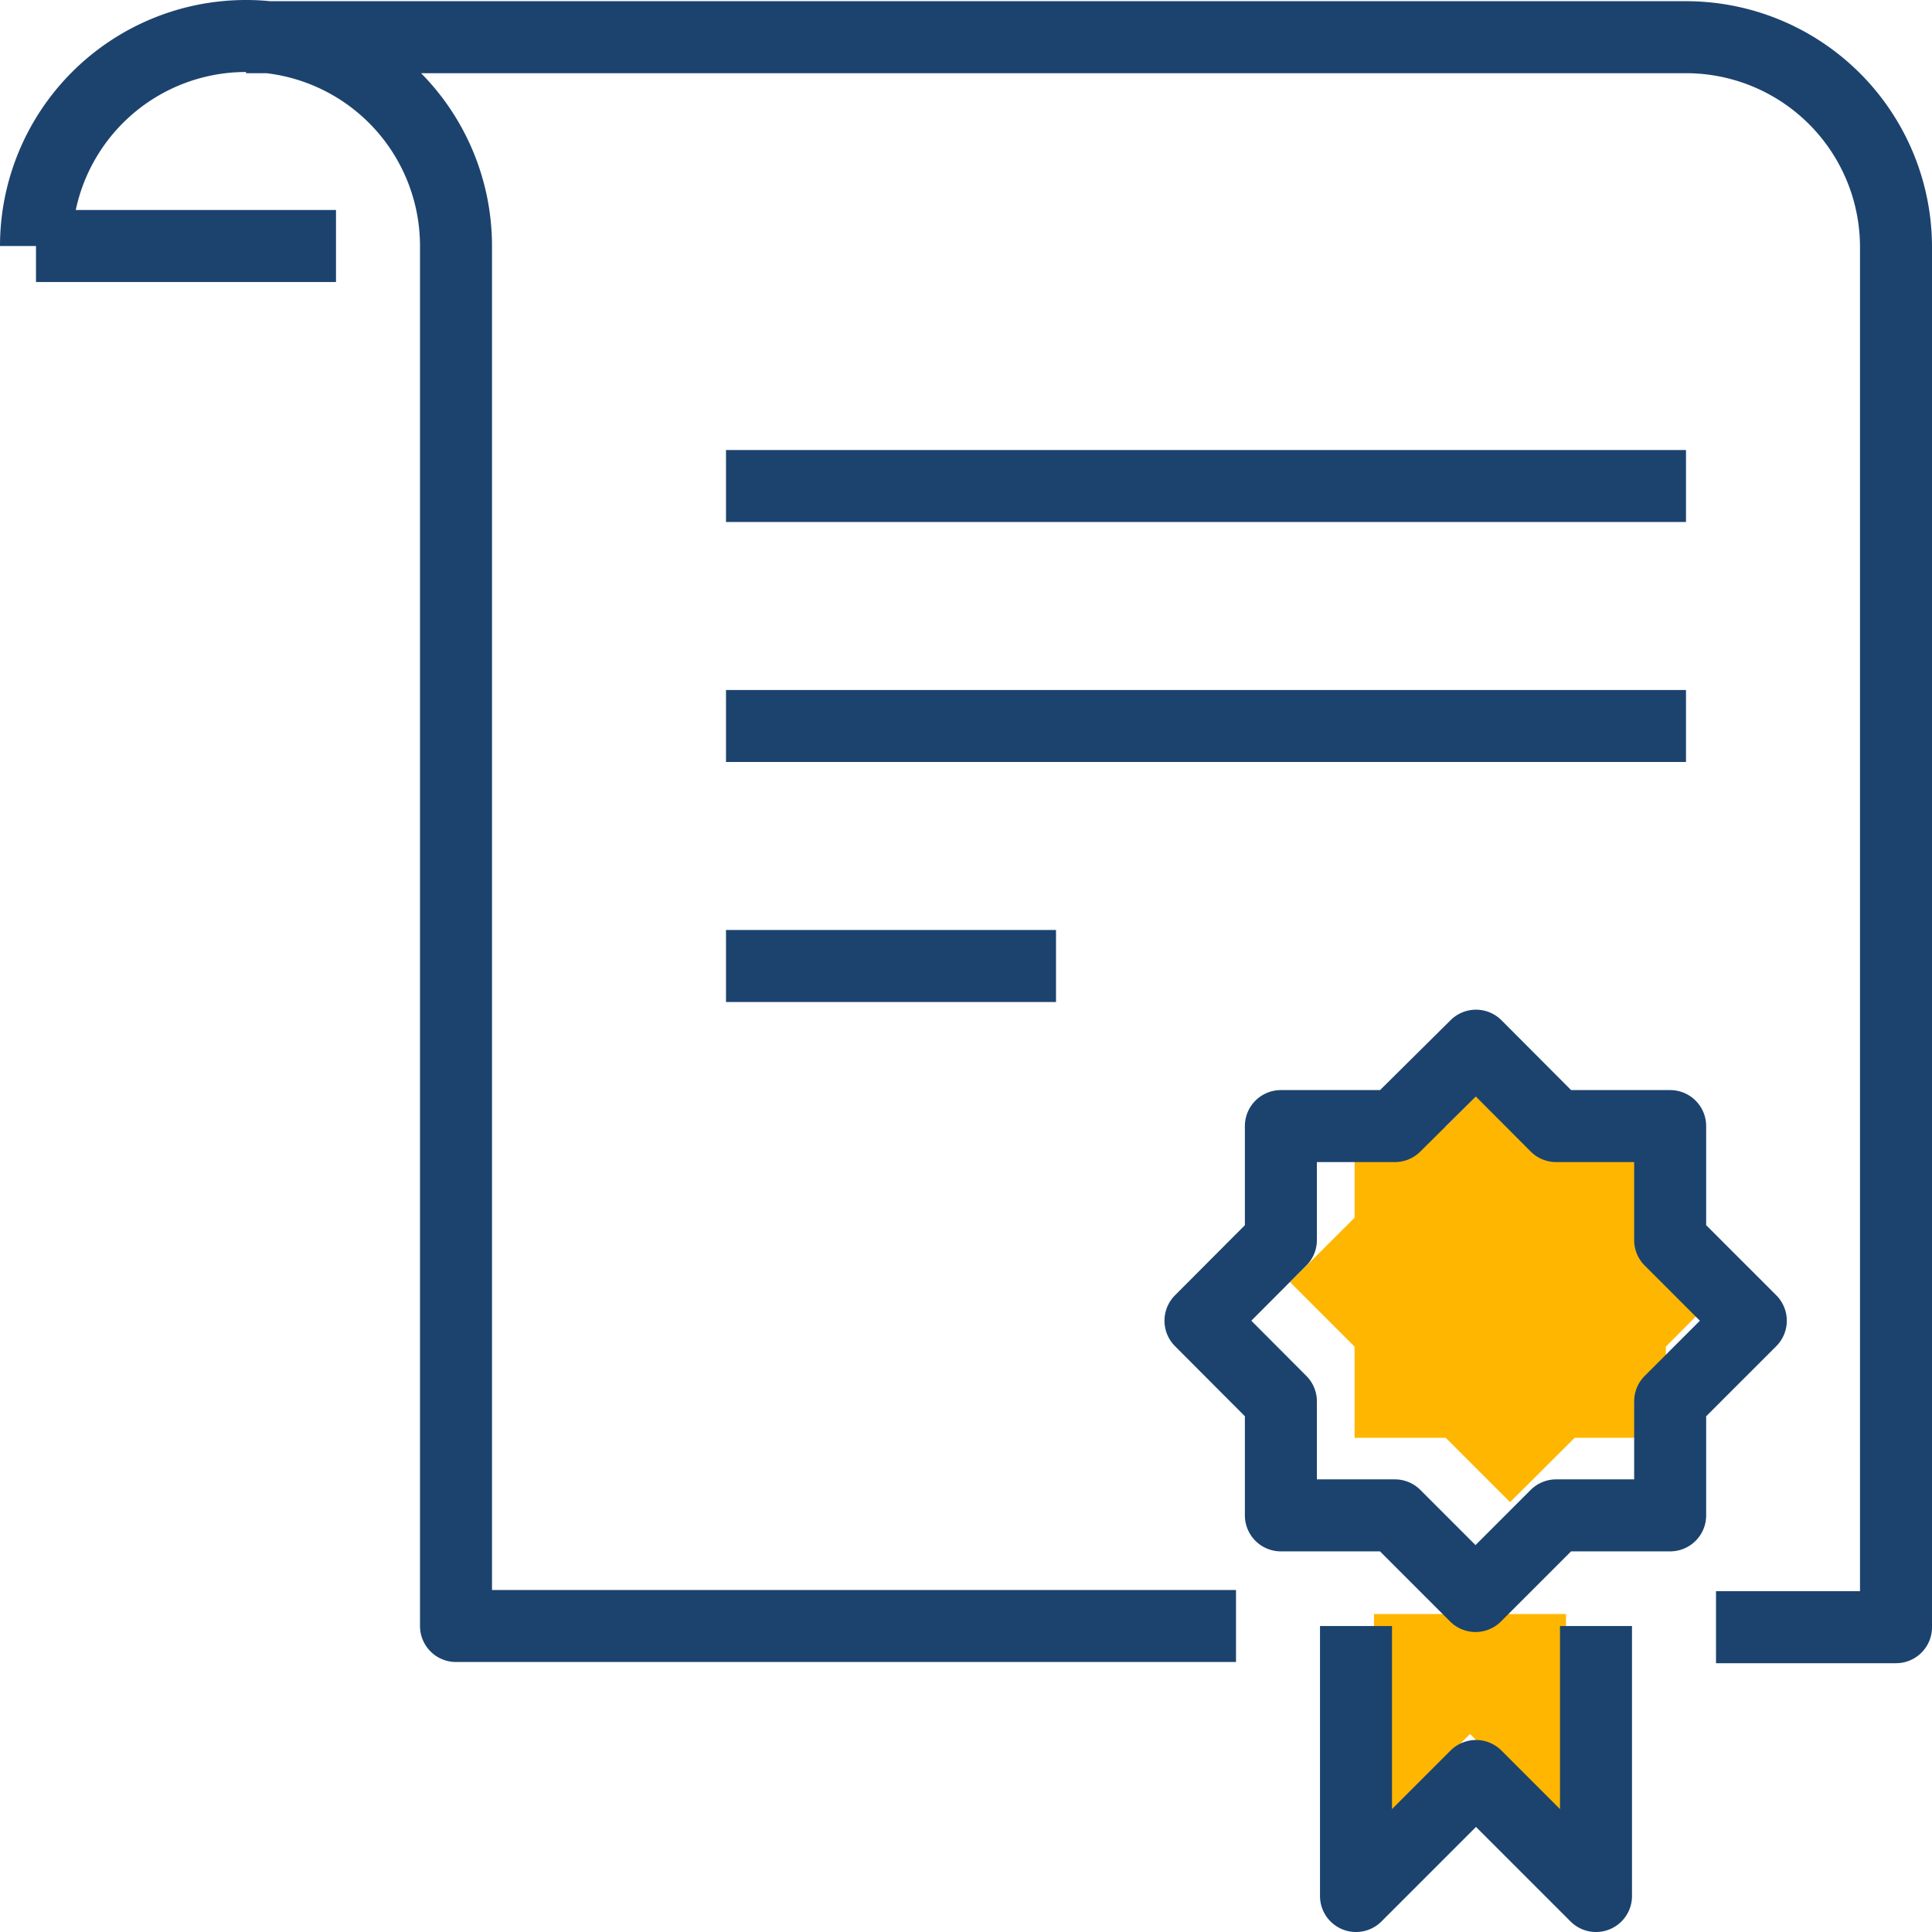
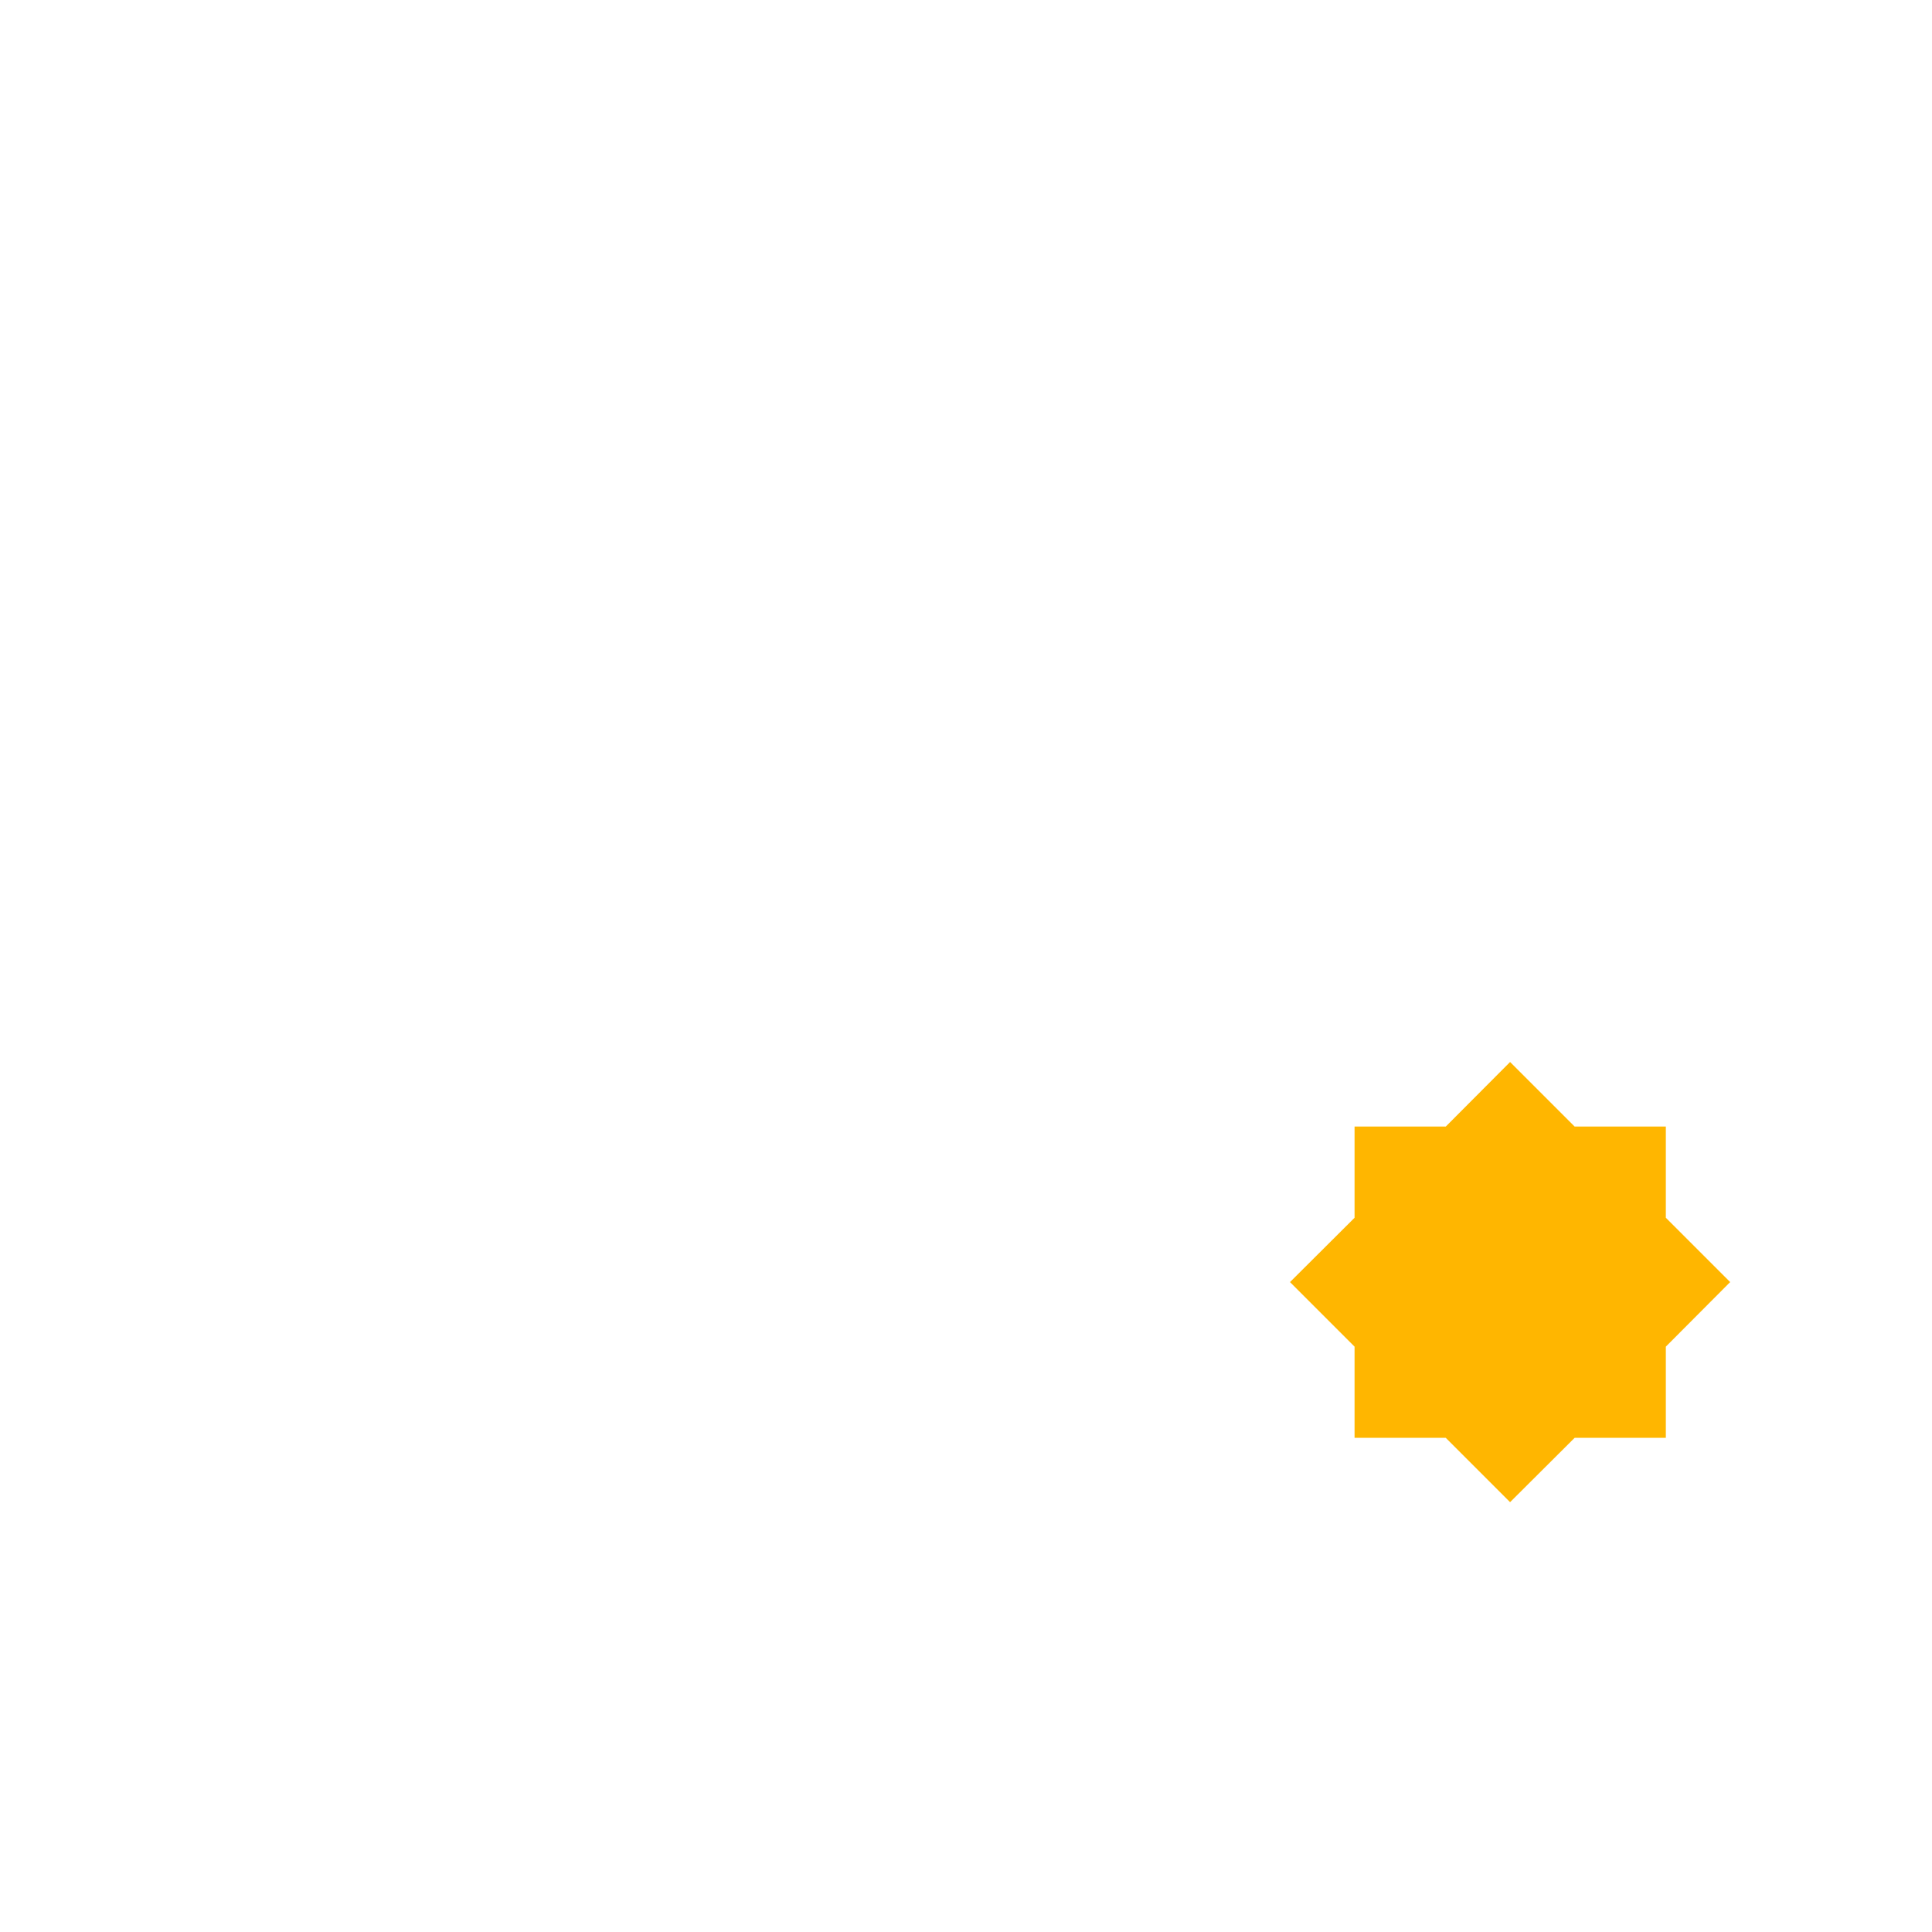
<svg xmlns="http://www.w3.org/2000/svg" id="Layer_1" data-name="Layer 1" viewBox="0 0 80.5 80.5">
  <defs>
    <style>.cls-1,.cls-4{fill:none;}.cls-2{fill:#ffb600;}.cls-3{clip-path:url(#clip-path);}.cls-4{stroke:#1c436e;stroke-linejoin:round;stroke-width:3px;}</style>
    <clipPath id="clip-path" transform="translate(-265.88 -355.45)">
-       <rect class="cls-1" x="265.88" y="355.45" width="80.5" height="80.5" />
-     </clipPath>
+       </clipPath>
  </defs>
  <polygon class="cls-2" points="62.92 44.25 60.24 46.94 56.44 46.94 56.44 50.74 53.75 53.42 56.44 56.11 56.44 59.91 60.24 59.91 62.92 62.59 65.61 59.91 69.41 59.91 69.41 56.11 72.09 53.42 69.41 50.74 69.41 46.94 65.61 46.94 62.92 44.25" />
-   <polyline class="cls-2" points="57.25 67.25 57.25 76.25 61.25 72.25 65.25 76.25 65.25 67.25" />
  <g class="cls-3">
-     <path class="cls-4" d="M309.88,395.7H296.13m40-10h-40m40-10h-40m26.25,47.5v11.25l5-5,5,5V423.2m-5-24.18L324,402.37h-4.75v4.75l-3.35,3.36,3.35,3.36v4.75H324l3.36,3.36,3.36-3.36h4.75v-4.75l3.36-3.36-3.36-3.36v-4.75h-4.75Zm-60-33.32h12.5M276.13,357h60m0,0a8.75,8.75,0,0,1,8.75,8.75m-7.5,57.5h7.5V365.7m-60,0v57.5h32.5m-50-57.5a8.75,8.75,0,1,1,17.5,0" transform="translate(-265.88 -355.45)" />
-   </g>
+     </g>
</svg>